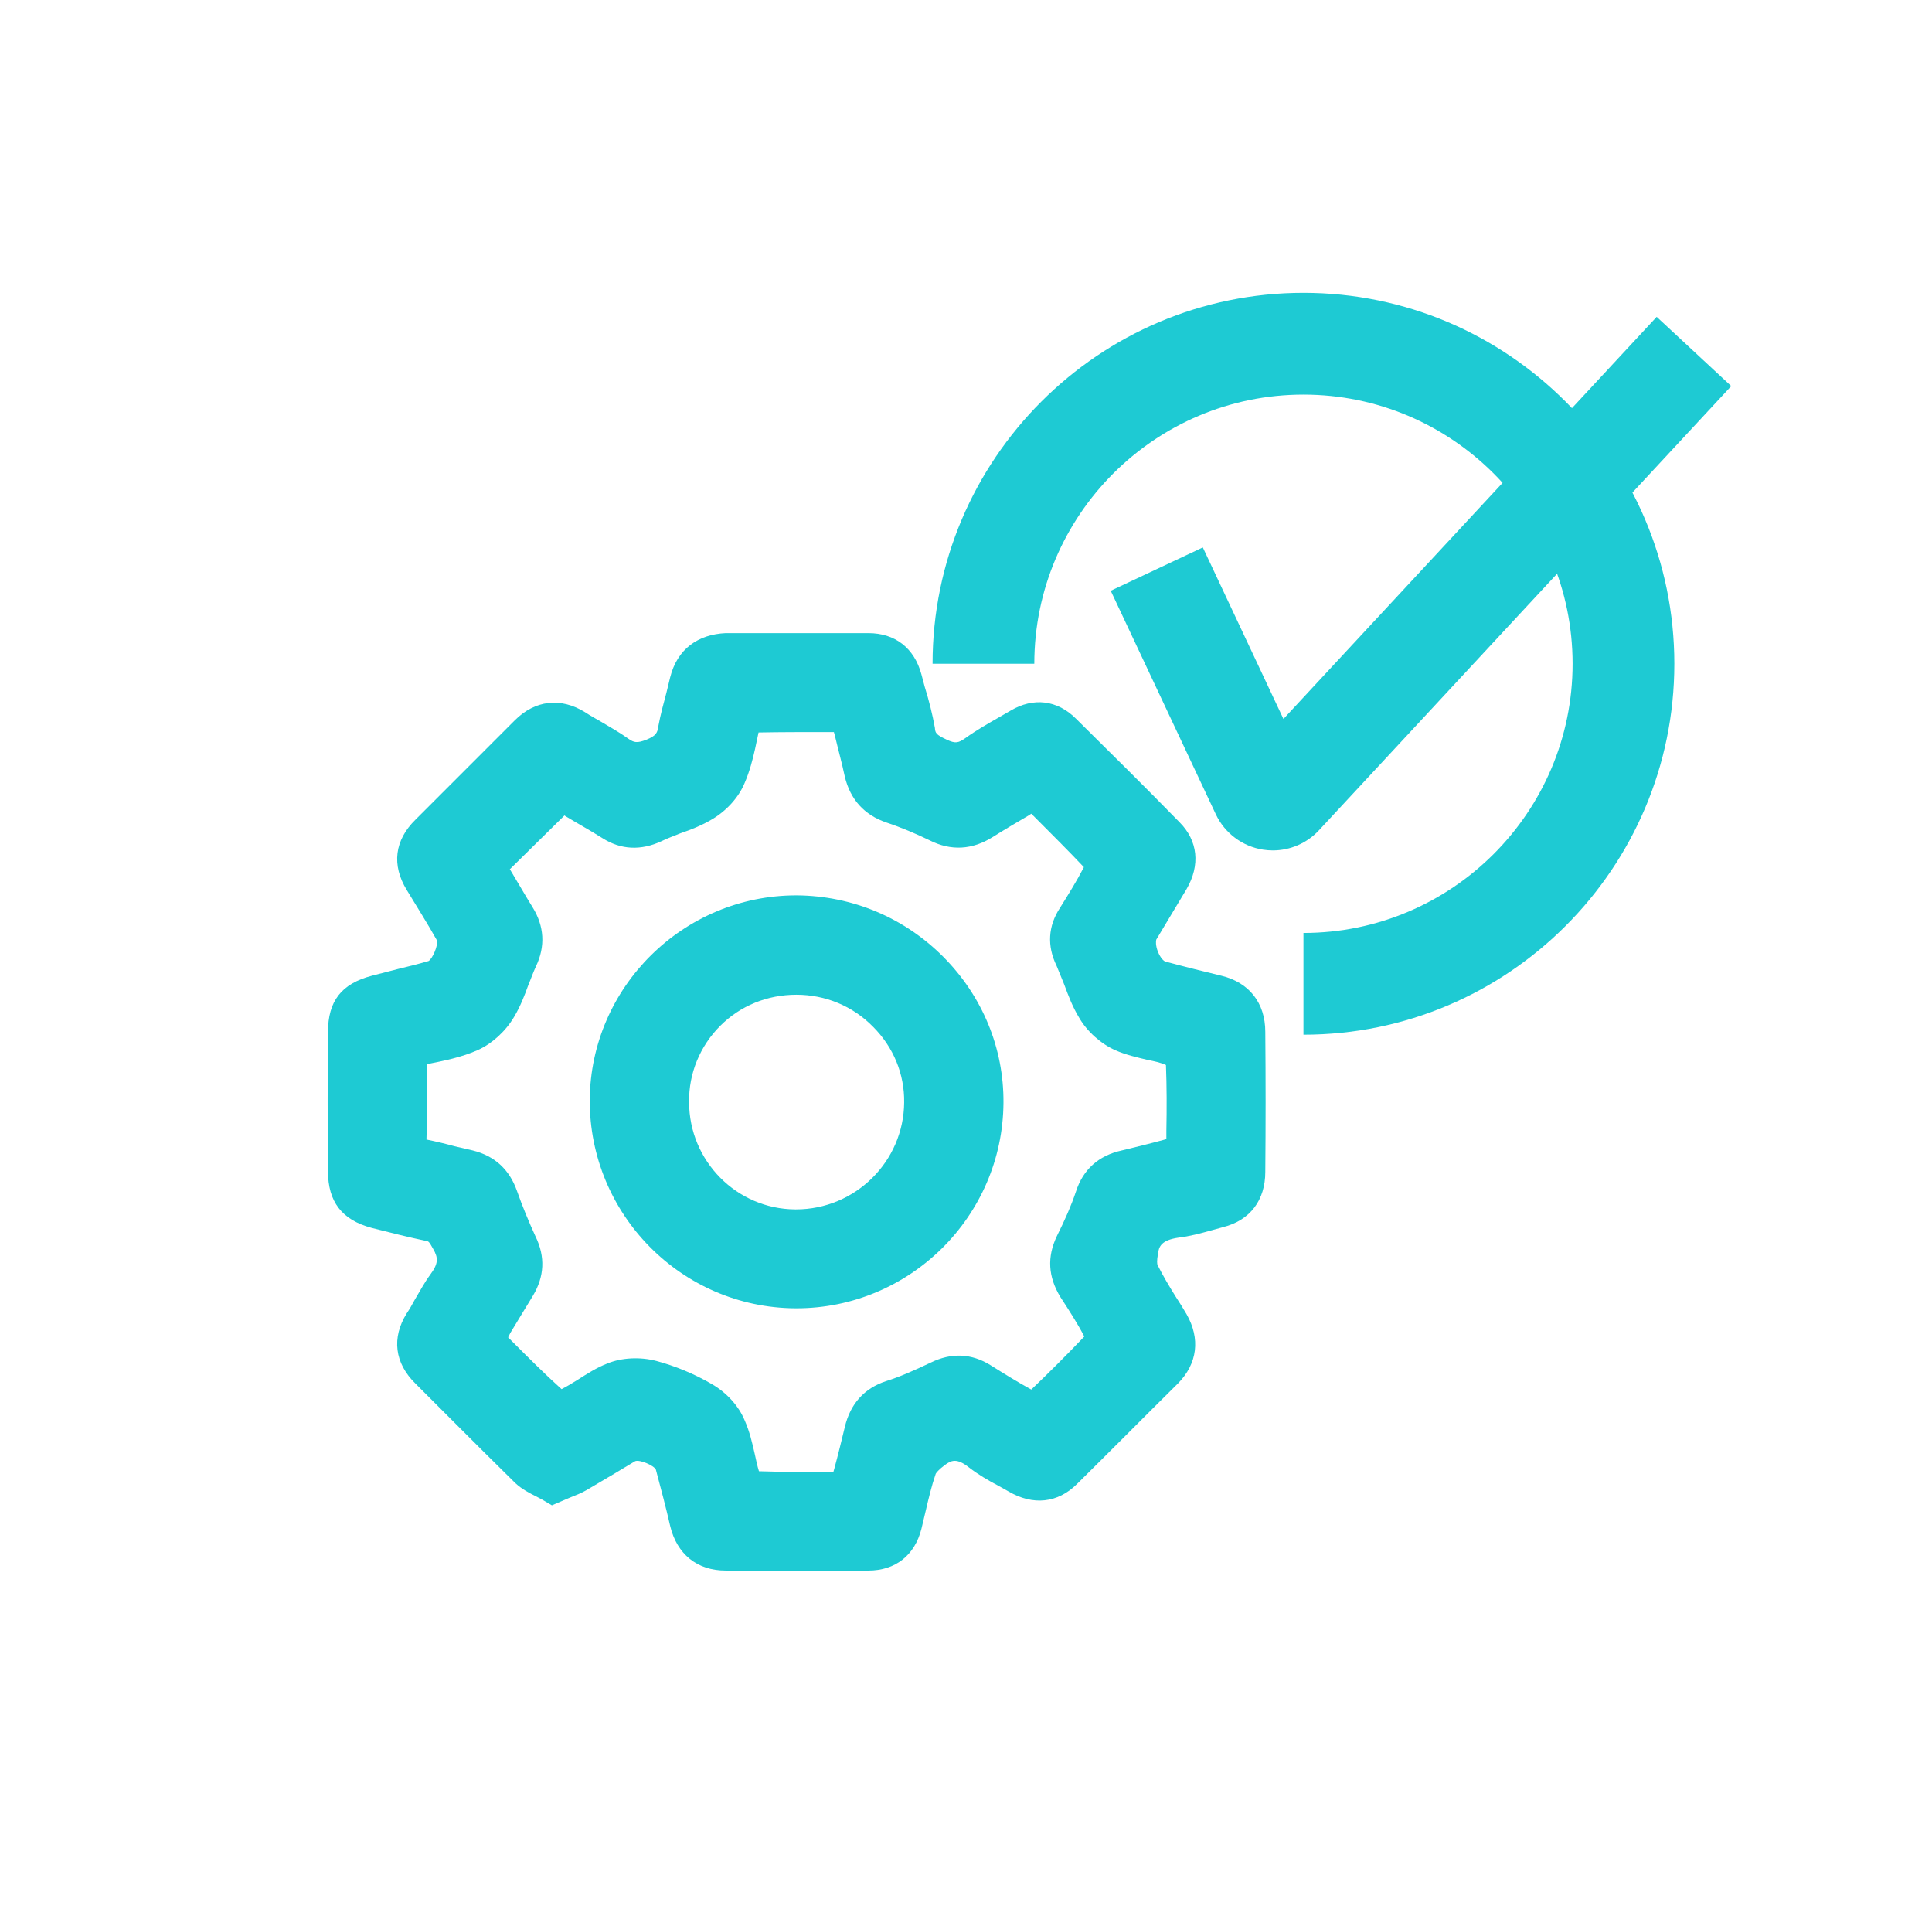
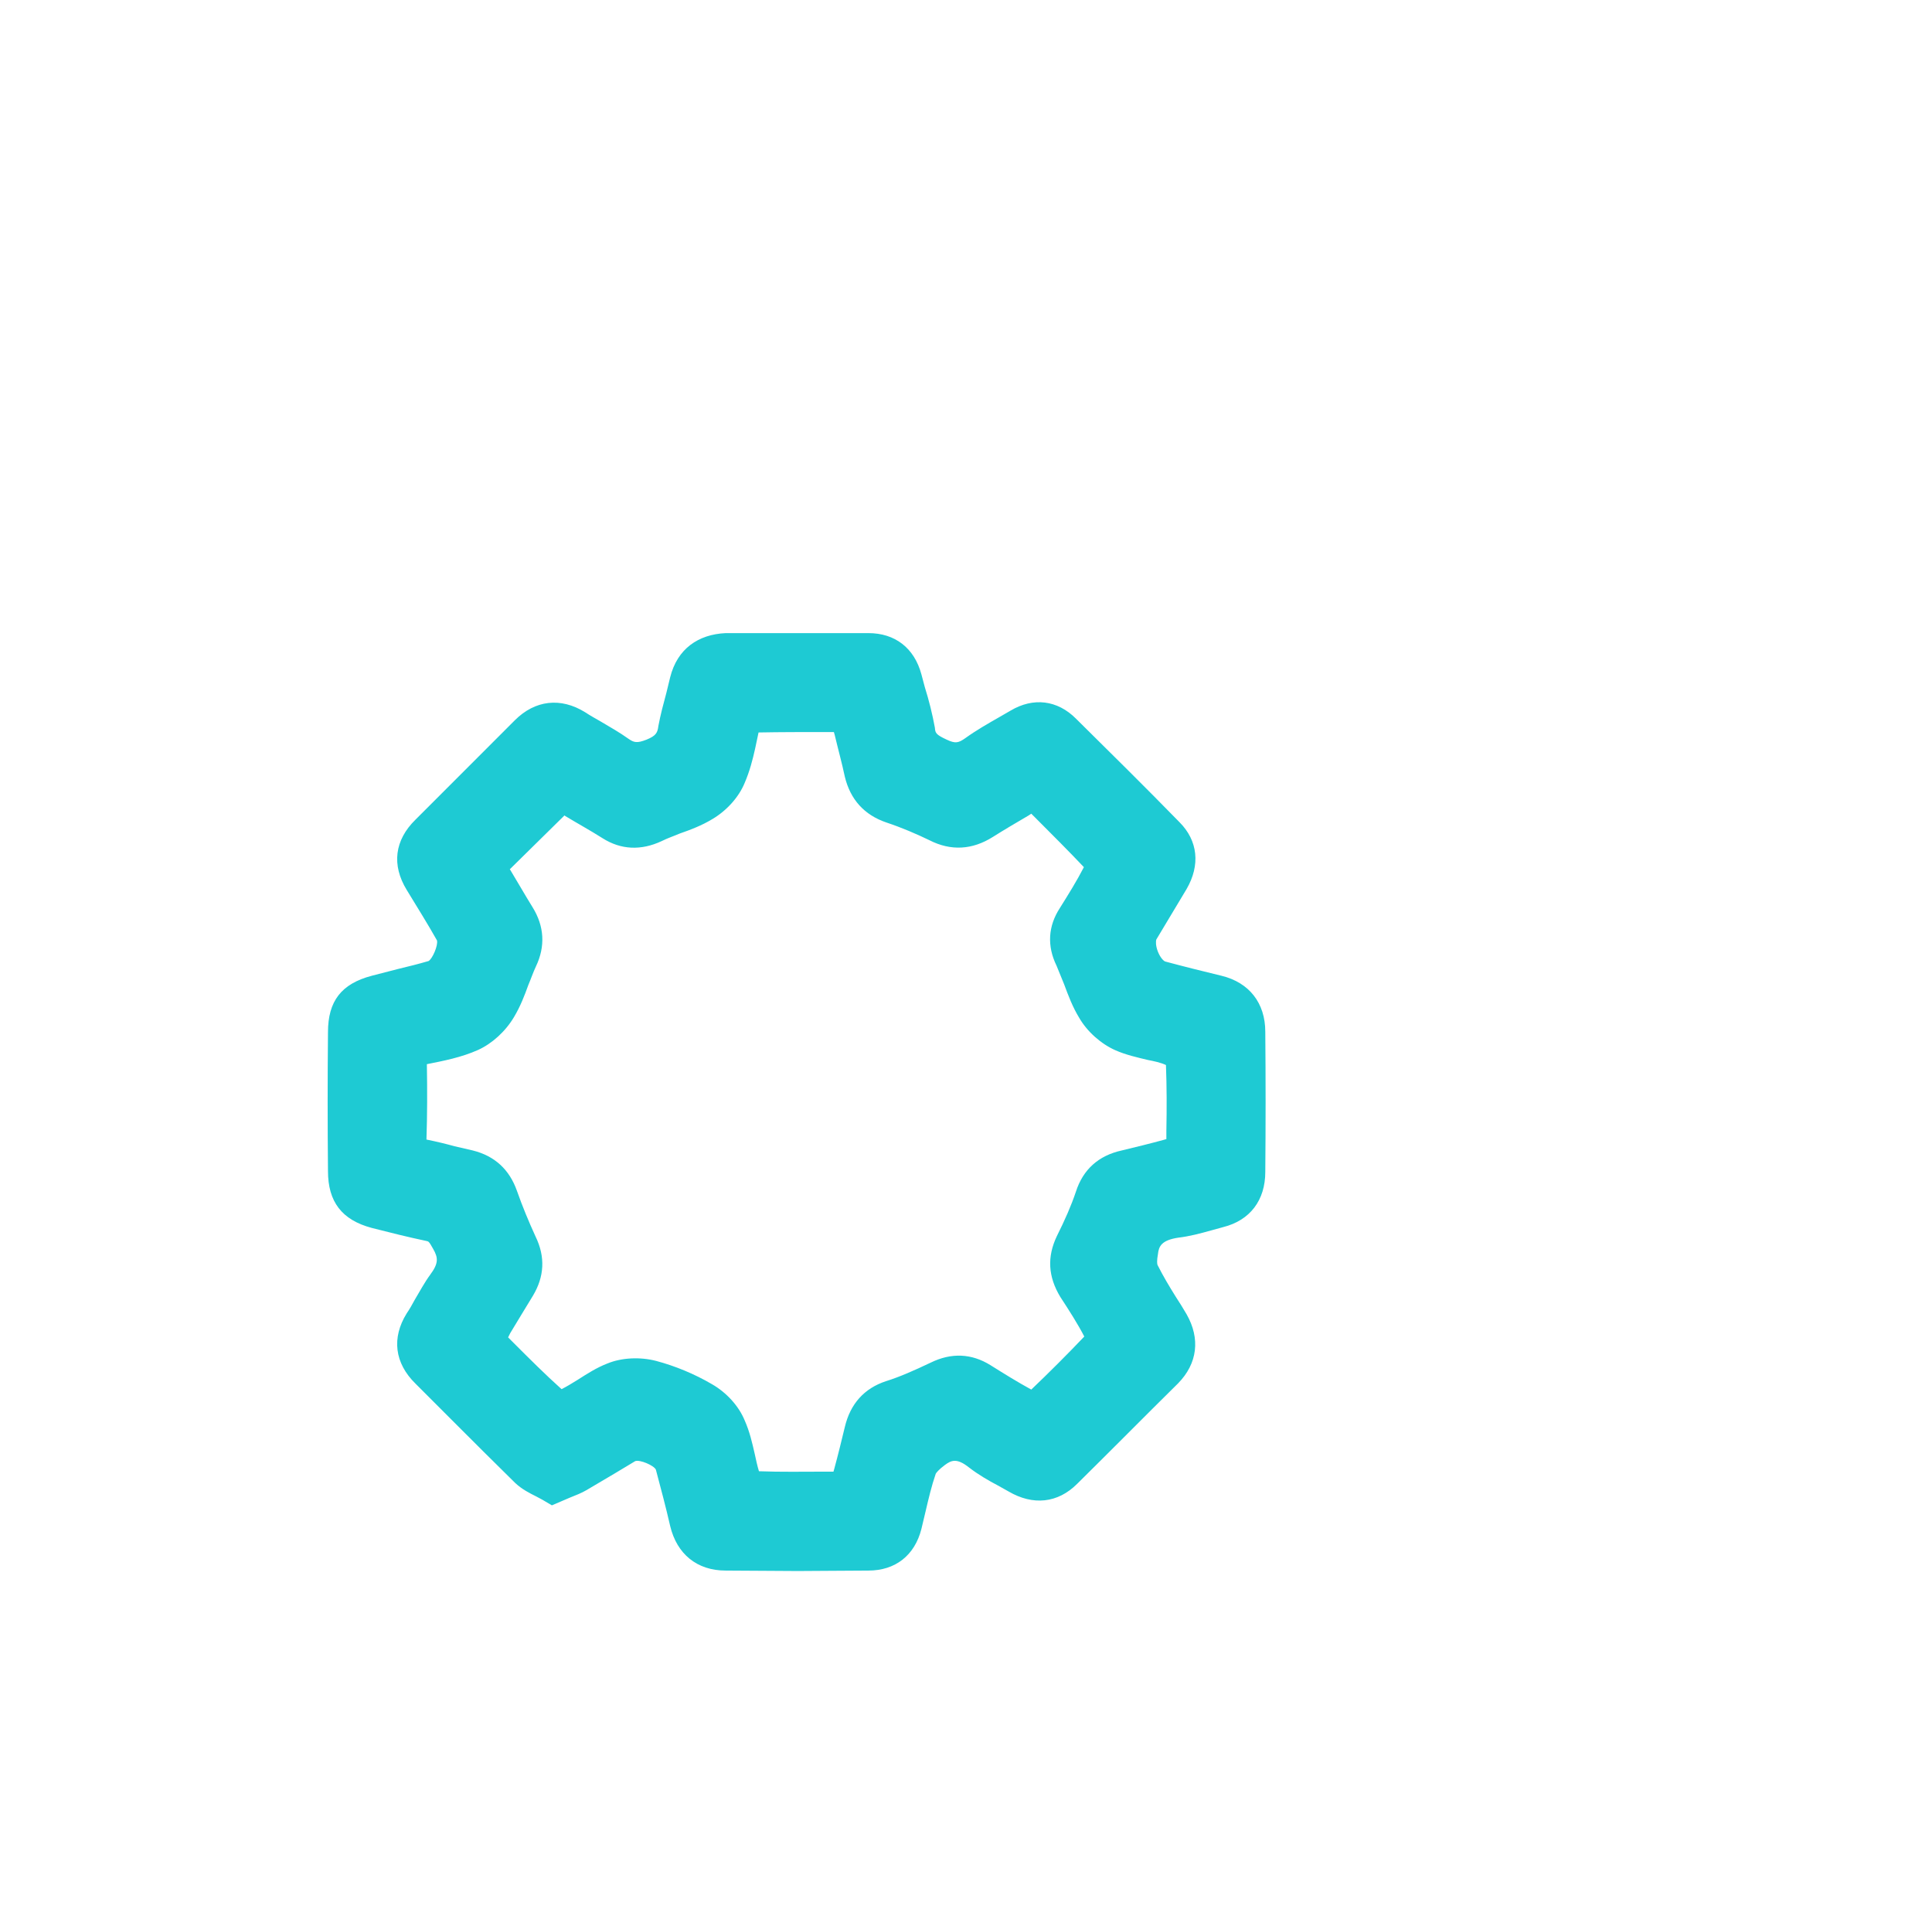
<svg xmlns="http://www.w3.org/2000/svg" width="101" height="100" viewBox="0 0 101 100" fill="none">
-   <path d="M68.141 48.764C75.9 48.764 82.211 42.452 82.211 34.694C82.211 26.935 75.9 20.624 68.141 20.624C60.383 20.624 54.071 26.935 54.071 34.694H48.752C48.752 24.003 57.45 15.305 68.141 15.305C78.832 15.305 87.53 24.003 87.53 34.694C87.53 45.385 78.832 54.083 68.141 54.083V48.764V48.764Z" fill="#1ECAD3" />
-   <path d="M66.54 44.45C66.373 44.45 66.203 44.437 66.034 44.411C64.952 44.243 64.026 43.551 63.559 42.56L58.066 30.877L62.88 28.613L67.095 37.579L86.607 16.561L90.505 20.18L68.952 43.397C68.325 44.073 67.449 44.45 66.54 44.45V44.45Z" fill="#1ECAD3" />
  <path d="M63.858 51.002C62.867 50.761 61.878 50.518 60.909 50.255C60.843 50.232 60.667 50.078 60.535 49.749C60.403 49.418 60.425 49.176 60.447 49.111L62.031 46.47C62.758 45.216 62.626 43.94 61.658 42.972C59.875 41.145 58.07 39.363 56.245 37.559C55.277 36.591 54.022 36.436 52.834 37.141L52.262 37.471C51.646 37.823 51.03 38.175 50.48 38.571C50.106 38.835 49.951 38.878 49.489 38.659C48.918 38.395 48.895 38.307 48.874 38.042C48.742 37.316 48.565 36.612 48.345 35.909L48.169 35.248C47.795 33.862 46.783 33.092 45.397 33.092H37.938C36.508 33.158 35.408 33.906 35.034 35.403L34.836 36.216C34.681 36.789 34.528 37.361 34.417 37.954C34.374 38.307 34.286 38.461 33.802 38.659C33.296 38.857 33.142 38.813 32.855 38.615C32.393 38.285 31.887 37.998 31.404 37.713C31.139 37.559 30.854 37.404 30.589 37.228C29.313 36.436 27.971 36.591 26.915 37.647L21.723 42.84C20.622 43.917 20.468 45.216 21.261 46.514C21.811 47.416 22.361 48.296 22.844 49.154C22.911 49.418 22.602 50.123 22.404 50.232C21.876 50.387 21.348 50.518 20.798 50.65L19.434 51.002C17.849 51.42 17.146 52.323 17.146 53.95C17.123 56.371 17.123 58.791 17.146 61.212C17.146 62.818 17.872 63.765 19.434 64.182C20.38 64.424 21.348 64.666 22.294 64.865C22.404 64.886 22.426 64.886 22.646 65.282C22.911 65.745 22.932 66.031 22.492 66.625C22.185 67.043 21.942 67.505 21.678 67.945C21.546 68.187 21.414 68.428 21.261 68.649C20.468 69.925 20.622 71.246 21.723 72.323L23.57 74.171C24.692 75.294 25.815 76.416 26.936 77.516C27.289 77.846 27.685 78.044 28.037 78.22C28.147 78.286 28.257 78.33 28.366 78.396L28.851 78.682L29.775 78.286C30.105 78.154 30.392 78.044 30.655 77.89C31.139 77.603 31.624 77.318 32.107 77.032L33.208 76.371C33.449 76.283 34.175 76.591 34.286 76.812C34.549 77.802 34.814 78.792 35.034 79.76C35.386 81.234 36.442 82.092 37.938 82.092C39.193 82.092 40.447 82.115 41.7 82.115C42.933 82.115 44.165 82.092 45.397 82.092C46.806 82.092 47.818 81.3 48.169 79.915L48.389 78.99C48.544 78.33 48.698 77.67 48.918 77.032C48.939 76.988 49.072 76.812 49.401 76.57C49.732 76.328 50.018 76.196 50.656 76.702C51.14 77.076 51.668 77.383 52.174 77.648L52.724 77.956C54.001 78.704 55.298 78.572 56.31 77.559C58.093 75.8 59.831 74.04 61.591 72.302C62.603 71.267 62.758 69.969 62.031 68.693C61.855 68.385 61.658 68.077 61.459 67.769C61.129 67.24 60.799 66.69 60.513 66.119C60.491 66.075 60.469 65.898 60.535 65.546C60.579 65.151 60.711 64.82 61.614 64.689C62.185 64.622 62.758 64.468 63.308 64.315L63.946 64.139C65.353 63.786 66.146 62.73 66.146 61.256C66.168 58.814 66.168 56.371 66.146 53.929C66.146 52.432 65.309 51.355 63.858 51.002V51.002ZM60.975 59.539L60.821 59.583C60.096 59.781 59.369 59.957 58.643 60.133C57.433 60.398 56.619 61.124 56.245 62.29C56.002 63.016 55.672 63.765 55.254 64.601C54.727 65.701 54.792 66.734 55.431 67.79C55.893 68.495 56.355 69.22 56.684 69.859C55.783 70.805 54.858 71.729 53.913 72.631C53.186 72.235 52.483 71.796 51.778 71.355C50.788 70.74 49.732 70.695 48.654 71.223C47.774 71.641 47.026 71.971 46.321 72.191C45.177 72.566 44.451 73.379 44.165 74.59C43.989 75.316 43.814 76.041 43.615 76.768L43.571 76.921H43.153C41.987 76.921 40.82 76.944 39.676 76.9C39.588 76.614 39.523 76.306 39.456 75.997C39.325 75.426 39.193 74.832 38.928 74.238C38.62 73.49 37.982 72.785 37.213 72.346C36.31 71.817 35.298 71.399 34.308 71.135C33.472 70.916 32.504 70.959 31.755 71.267C31.183 71.487 30.677 71.817 30.193 72.125C29.907 72.302 29.621 72.478 29.357 72.609C28.499 71.84 27.685 71.025 26.848 70.189L26.563 69.903L26.673 69.682C27.091 69.001 27.465 68.363 27.861 67.725C28.454 66.734 28.521 65.701 27.993 64.622C27.641 63.852 27.311 63.06 27.025 62.246C26.629 61.124 25.859 60.419 24.715 60.133L23.768 59.914C23.285 59.781 22.823 59.671 22.294 59.562C22.338 58.264 22.338 56.988 22.316 55.623C23.197 55.447 24.121 55.271 25 54.876C25.727 54.545 26.43 53.906 26.871 53.159C27.201 52.609 27.421 52.037 27.619 51.487C27.751 51.179 27.861 50.849 28.015 50.518C28.521 49.463 28.454 48.406 27.839 47.416C27.442 46.778 27.069 46.117 26.695 45.502L26.651 45.436L29.512 42.619L29.533 42.642C30.149 43.016 30.831 43.389 31.492 43.807C32.46 44.424 33.516 44.467 34.593 43.962C34.902 43.807 35.232 43.698 35.54 43.566C36.113 43.367 36.684 43.148 37.234 42.817C37.982 42.377 38.62 41.674 38.928 40.925C39.193 40.309 39.346 39.715 39.478 39.121C39.544 38.813 39.611 38.504 39.655 38.285C40.82 38.263 41.987 38.263 43.197 38.263H43.593L43.637 38.416C43.814 39.165 44.011 39.869 44.165 40.595C44.451 41.783 45.177 42.598 46.344 42.993C47.136 43.257 47.906 43.587 48.588 43.917C49.71 44.49 50.832 44.424 51.91 43.742C52.504 43.367 53.142 42.993 53.78 42.619L53.913 42.531L54.177 42.795C55.013 43.631 55.849 44.467 56.663 45.325C56.289 46.052 55.849 46.755 55.408 47.46C54.792 48.406 54.727 49.44 55.233 50.475C55.365 50.805 55.496 51.113 55.628 51.443C55.849 52.037 56.069 52.63 56.42 53.203C56.839 53.929 57.565 54.567 58.313 54.897C58.863 55.139 59.457 55.271 60.007 55.403C60.337 55.468 60.667 55.535 60.953 55.667C60.997 56.789 60.997 57.933 60.975 59.121V59.539V59.539Z" fill="#1ECAD3" />
-   <path d="M49.335 50.034C47.288 47.966 44.56 46.822 41.655 46.799H41.634C35.715 46.799 30.874 51.596 30.83 57.493C30.809 63.456 35.605 68.34 41.567 68.384H41.634C47.553 68.384 52.415 63.588 52.459 57.647C52.482 54.787 51.359 52.08 49.335 50.034V50.034ZM41.612 63.214H41.567C38.51 63.192 36.024 60.683 36.024 57.603C36.001 56.106 36.595 54.676 37.651 53.62C38.707 52.564 40.116 51.993 41.634 51.993C43.152 51.993 44.582 52.587 45.638 53.664C46.717 54.743 47.288 56.151 47.267 57.626C47.244 60.706 44.714 63.214 41.612 63.214V63.214Z" fill="#1ECAD3" />
</svg>